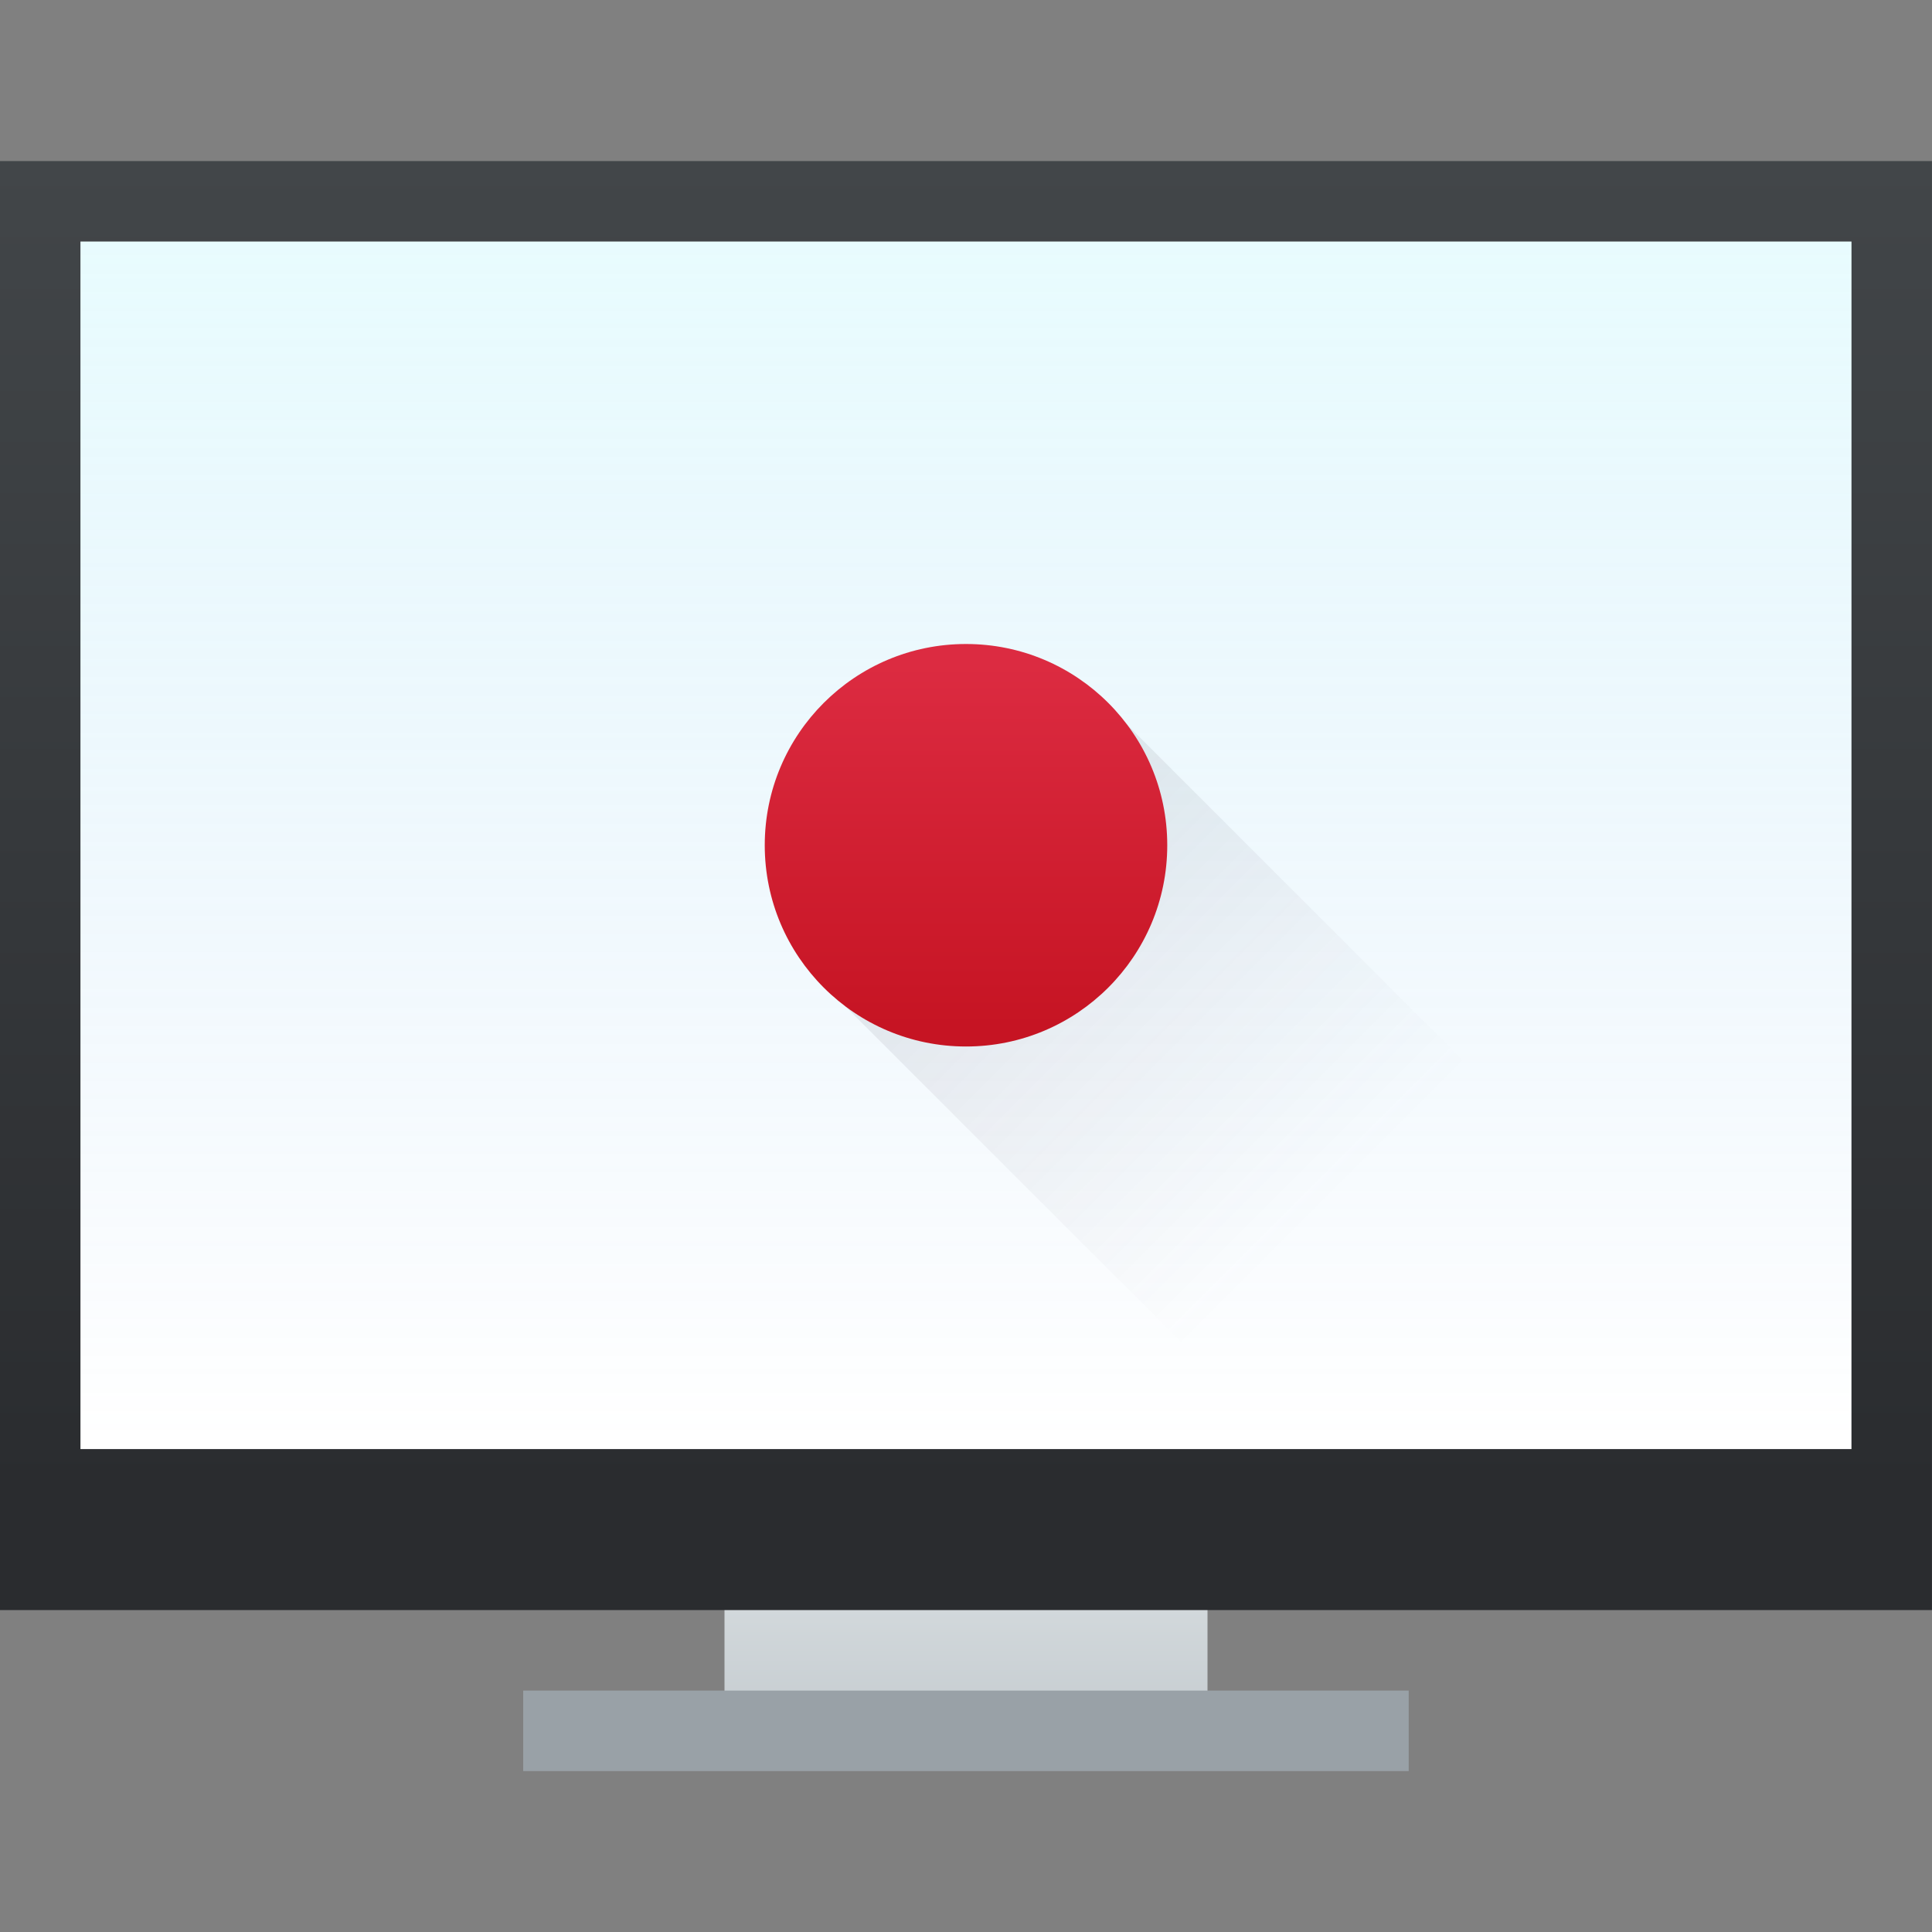
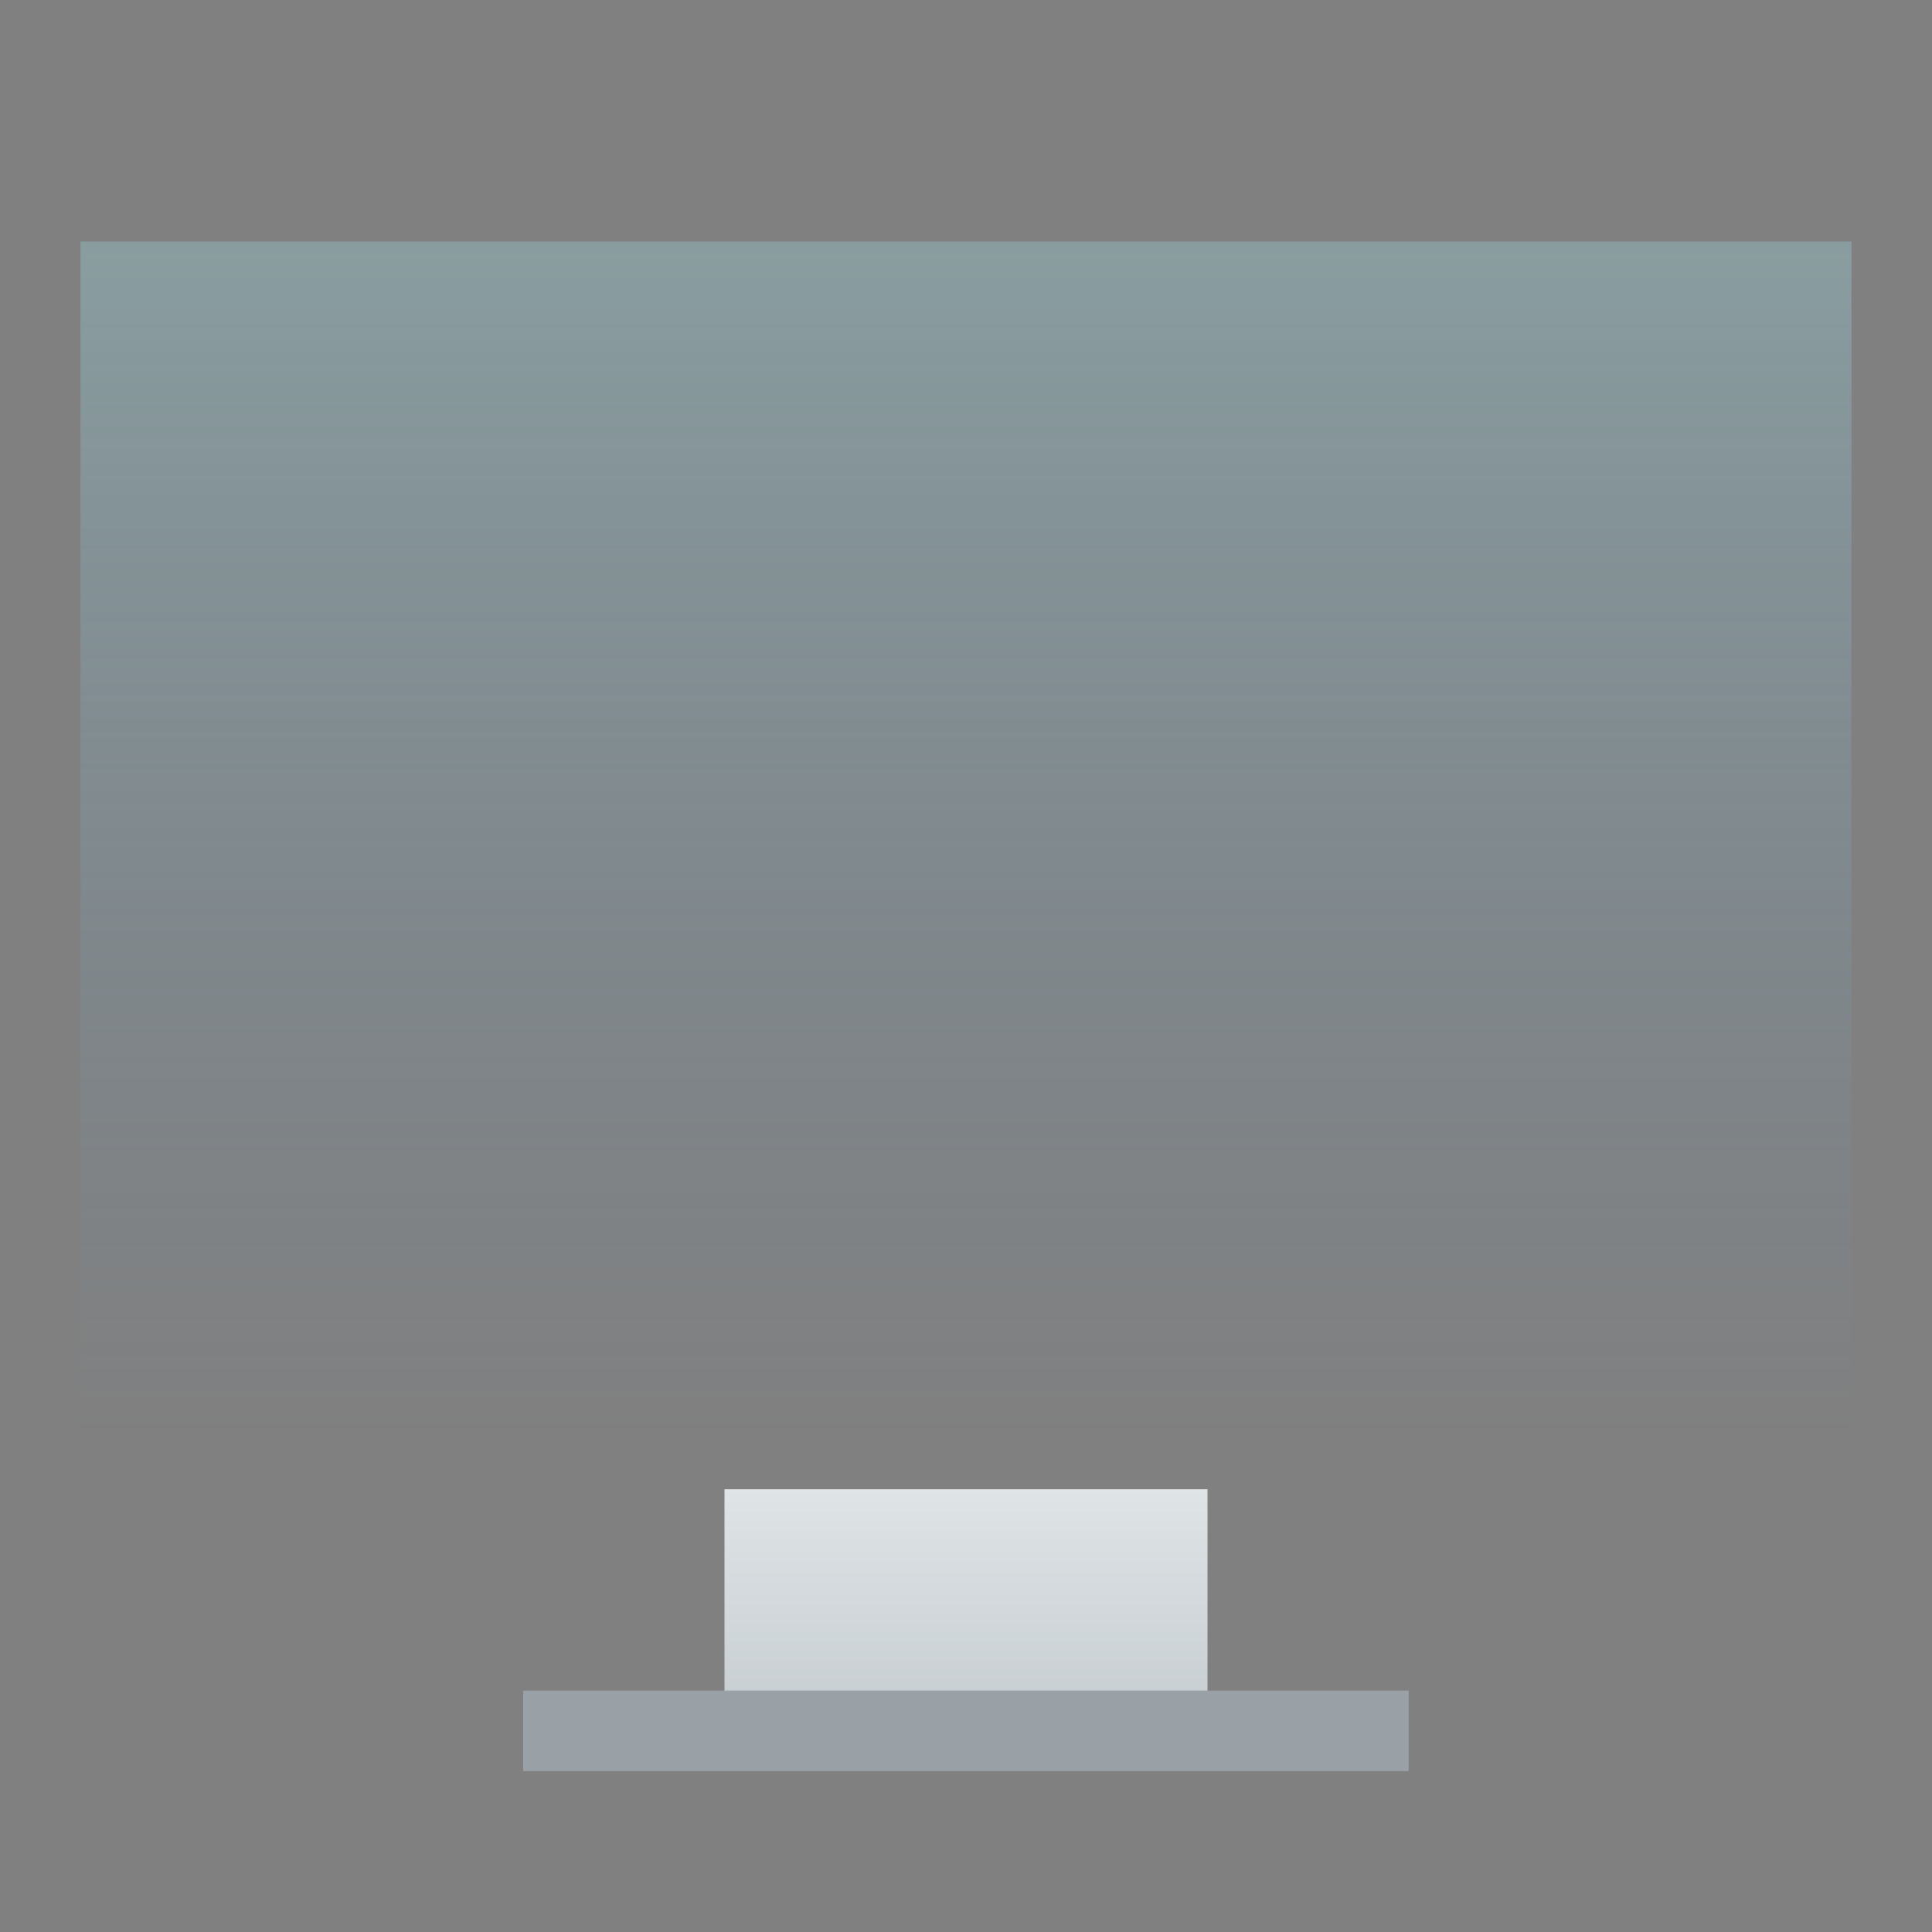
<svg xmlns="http://www.w3.org/2000/svg" xmlns:xlink="http://www.w3.org/1999/xlink" width="48" version="1.1" height="48">
  <rect width="100%" height="100%" fill="#808080" stroke="none" />
  <defs>
    <linearGradient id="linearGradient4159">
      <stop style="stop-color:#2a2c2f" />
      <stop offset="1" style="stop-color:#424649" />
    </linearGradient>
    <linearGradient xlink:href="#linearGradient4159" id="linearGradient4250" y1="536.798" y2="503.798" x2="0" gradientUnits="userSpaceOnUse" />
    <linearGradient xlink:href="#linearGradient4303" id="linearGradient4272" y1="547.798" y2="536.798" x2="0" gradientUnits="userSpaceOnUse" gradientTransform="matrix(1 0 0 0.545 0 243.999)" />
    <linearGradient xlink:href="#linearGradient4424" id="linearGradient4235" y1="534.798" y2="505.798" x2="0" gradientUnits="userSpaceOnUse" gradientTransform="matrix(1 0 0 1.034 0 -17.442)" />
    <linearGradient id="linearGradient4424">
      <stop style="stop-color:#60a5e7;stop-opacity:0" />
      <stop offset="1" style="stop-color:#a6f3fb;stop-opacity:0.258" />
    </linearGradient>
    <linearGradient id="linearGradient4435">
      <stop style="stop-color:#c61423" />
      <stop offset="1" style="stop-color:#dc2b41" />
    </linearGradient>
    <linearGradient xlink:href="#linearGradient4435" id="linearGradient4389" y1="524.798" y2="515.798" x2="0" gradientUnits="userSpaceOnUse" gradientTransform="matrix(1 0 0 1 0 0.5)" />
    <linearGradient xlink:href="#linearGradient4410" id="linearGradient4402" y1="16" x1="15" y2="32" x2="31" gradientUnits="userSpaceOnUse" />
    <linearGradient id="linearGradient4410">
      <stop style="stop-color:#383e51" />
      <stop offset="1" style="stop-color:#655c6f;stop-opacity:0" />
    </linearGradient>
    <linearGradient id="linearGradient4303">
      <stop style="stop-color:#c6cdd1" />
      <stop offset="1" style="stop-color:#e0e5e7" />
    </linearGradient>
  </defs>
  <g transform="matrix(1 0 0 1 -384.571 -499.798)">
    <path style="stroke-opacity:0.55;fill:url(#linearGradient4272);stroke-width:2.8" d="m 402.571,536.798 0,3.818 0,1.091 0,1.091 12,0 0,-1.091 0,-1.091 0,-3.818 z" />
-     <rect width="48" x="384.57" y="503.8" height="36" style="stroke-opacity:0.55;fill:url(#linearGradient4250);stroke-width:2.8" />
-     <rect width="44" x="386.57" y="505.8" height="30" style="stroke-opacity:0.55;fill:#ffffff;stroke-width:2.8" />
    <rect width="44" x="386.57" y="505.8" height="30" style="stroke-opacity:0.55;fill:url(#linearGradient4235);stroke-width:2.8" />
    <rect width="22" x="397.57" y="541.8" height="2" style="stroke-opacity:0.55;fill:#99a1a7;stroke-width:2.8" />
-     <path style="fill:url(#linearGradient4402);opacity:0.2;fill-rule:evenodd" d="M 27 17 L 21 25 L 36 40 L 48 40 L 48 38 L 27 17 z" transform="matrix(1 0 0 1 384.571 499.798)" />
-     <circle cx="408.571" cy="520.798" style="stroke-opacity:0.55;fill:url(#linearGradient4389);stroke-width:2.8" r="5" />
  </g>
</svg>